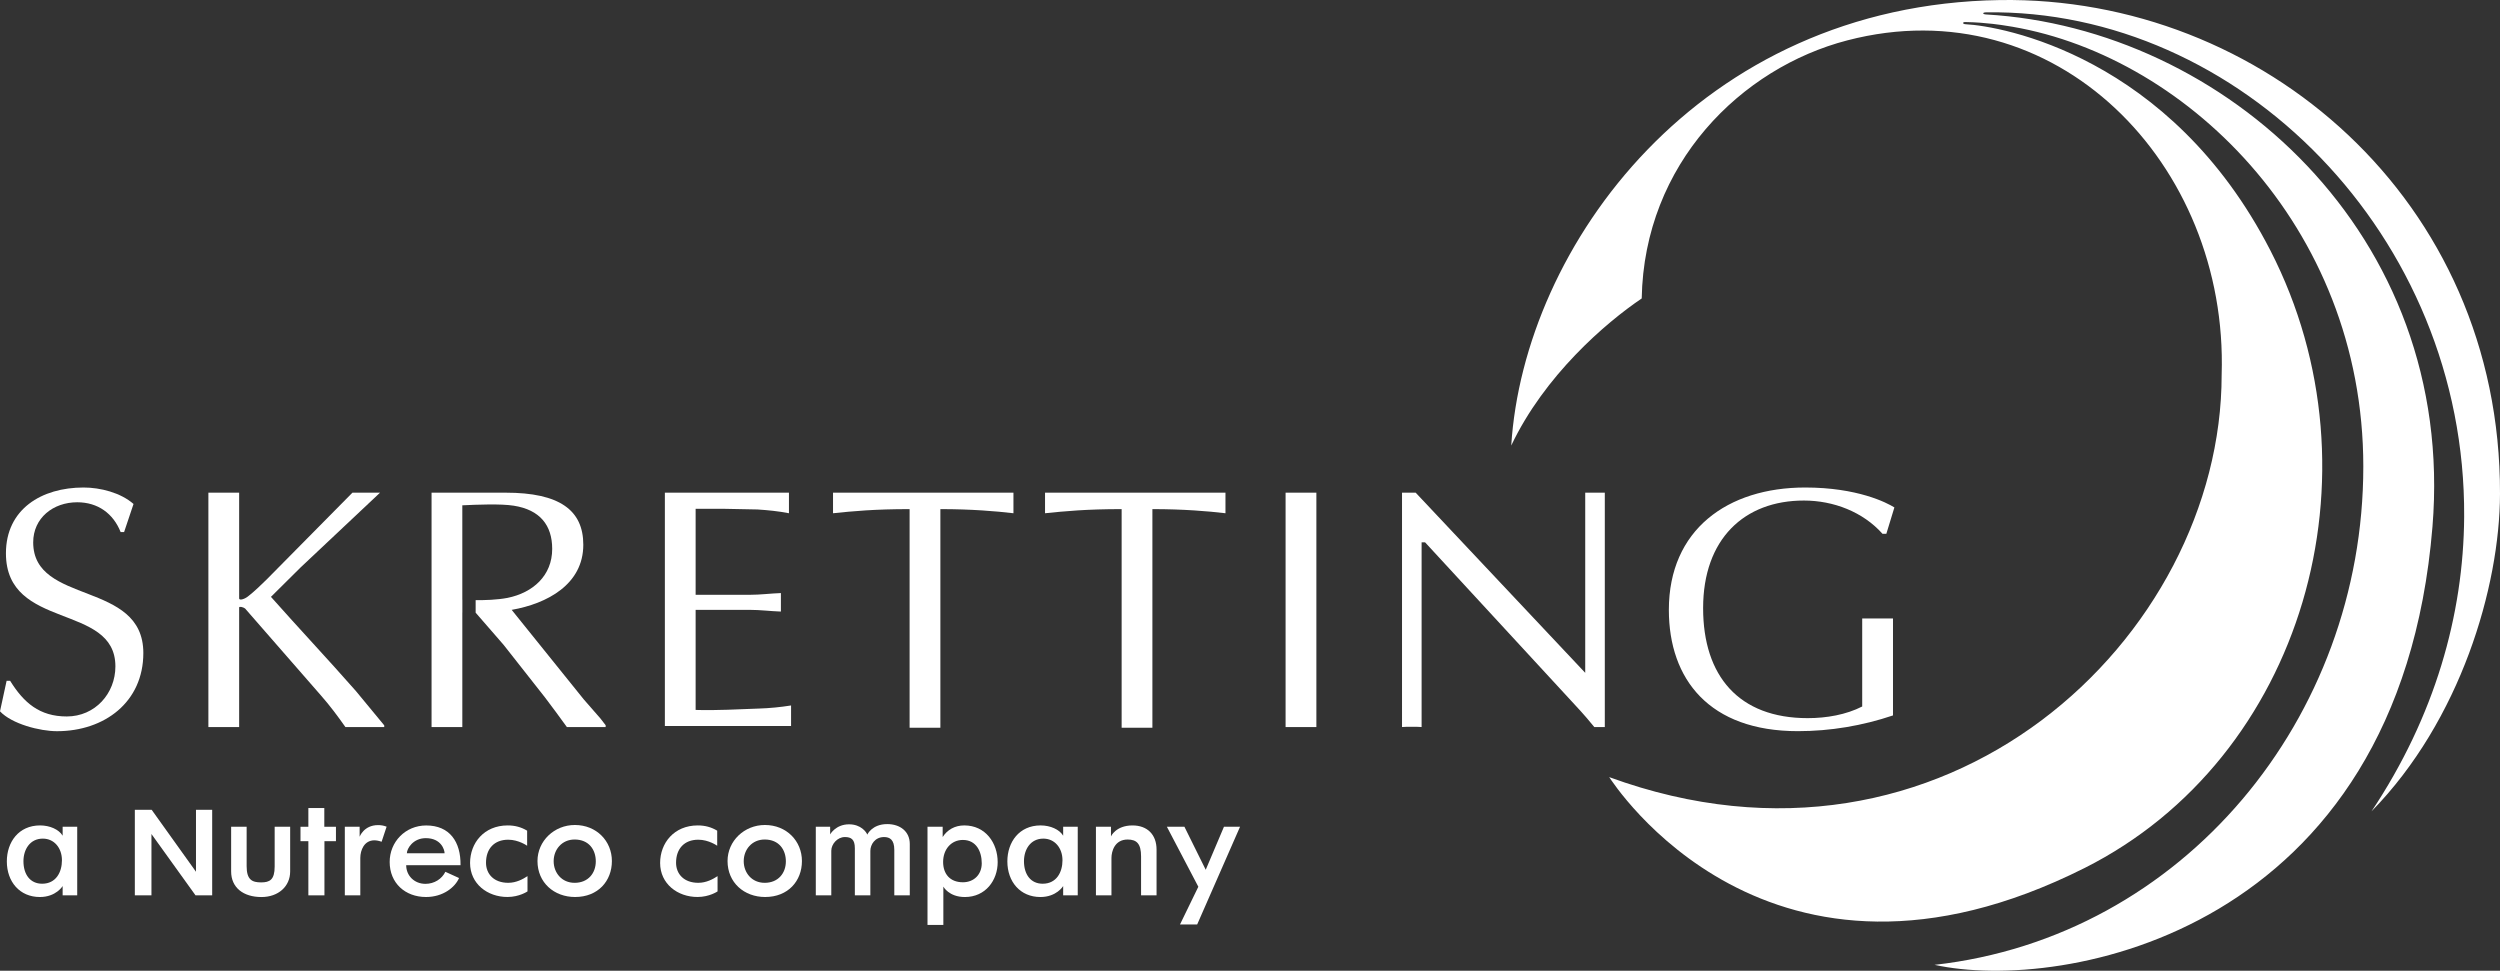
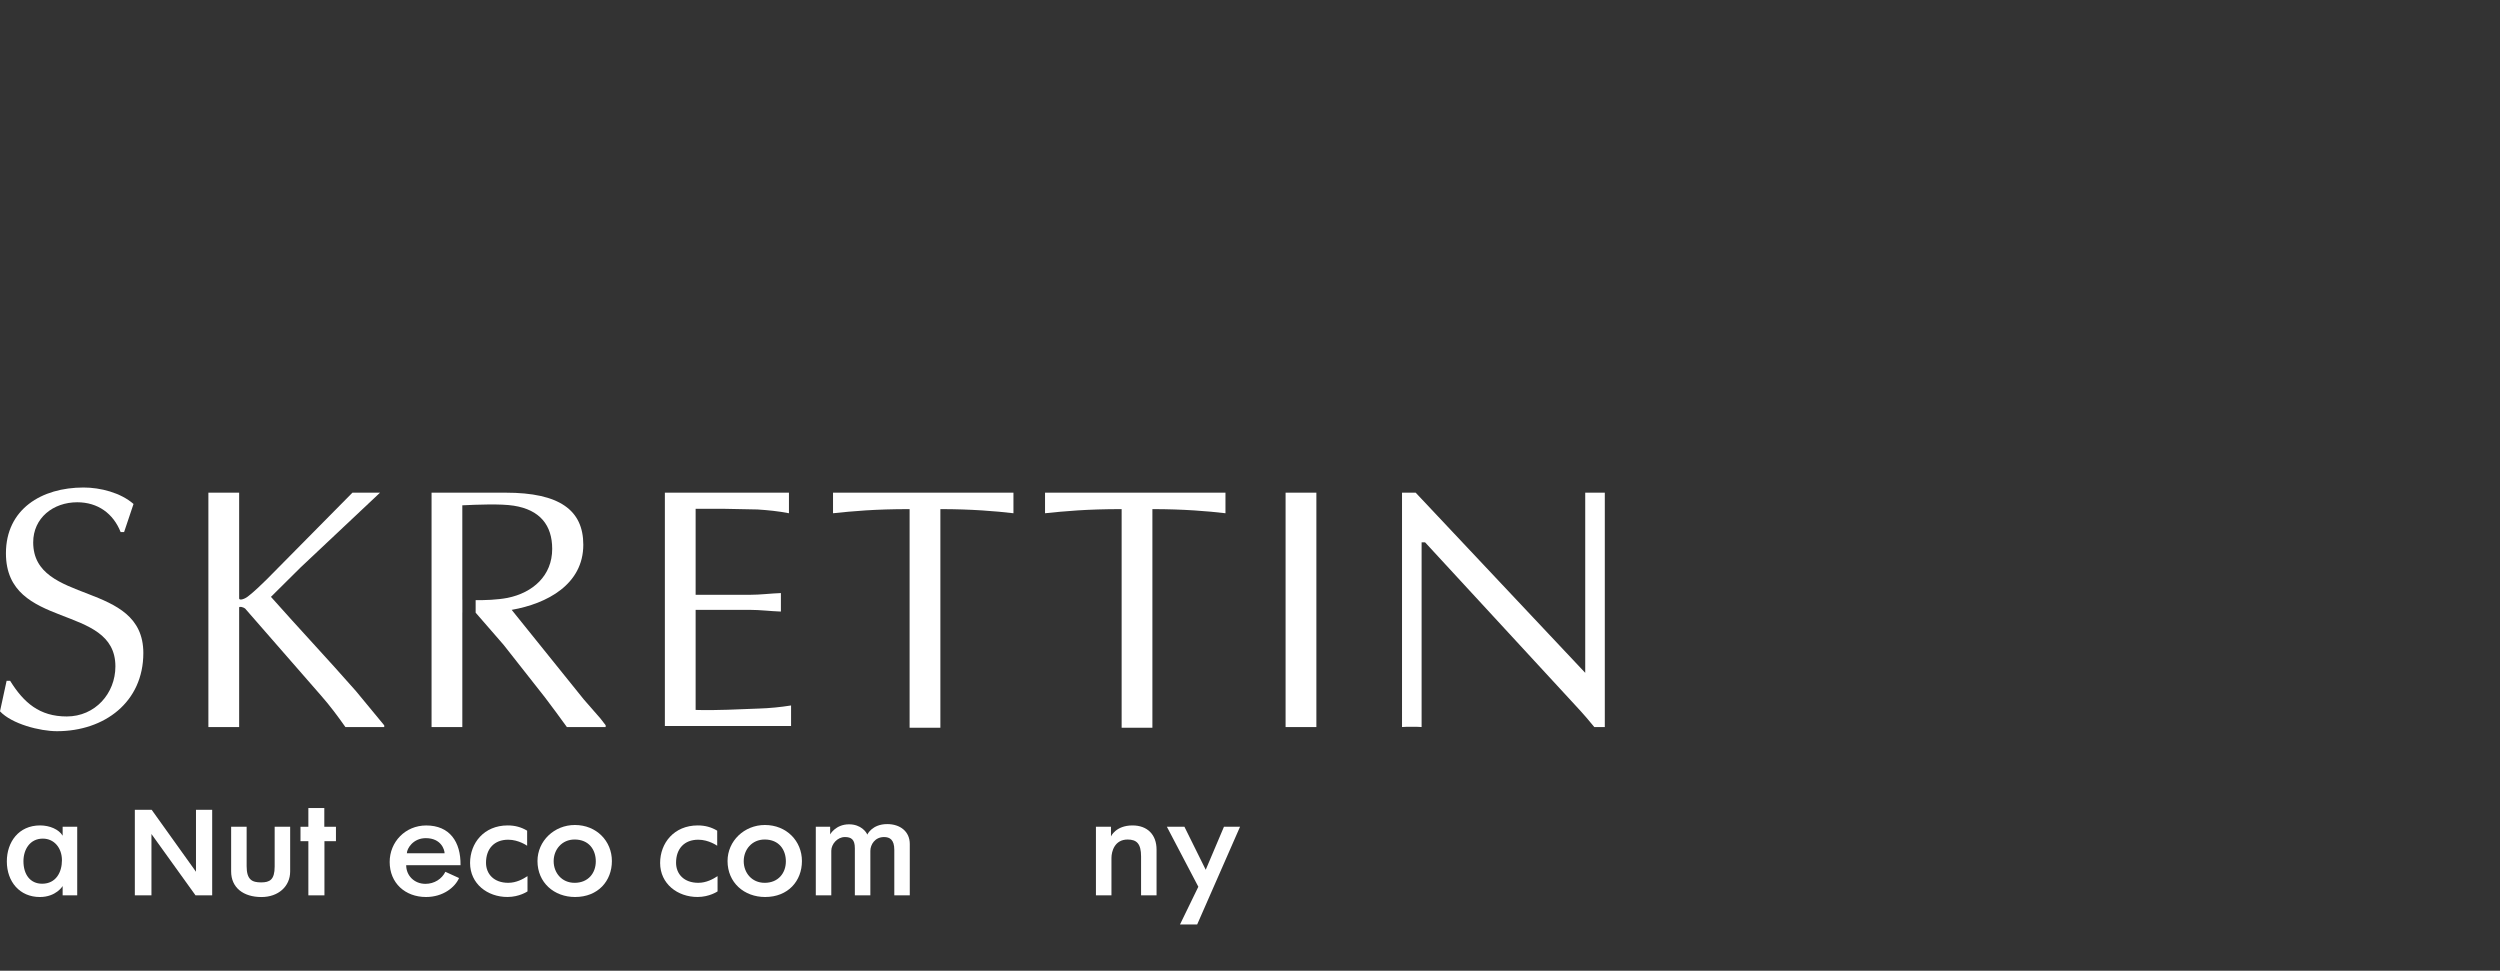
<svg xmlns="http://www.w3.org/2000/svg" version="1.1" x="0px" y="0px" viewBox="0 0 282 109.5" style="enable-background:new 0 0 282 109.5;" xml:space="preserve">
  <rect x="0" y="0" width="282" height="109.5" fill="#333333" stroke="none" />
  <g id="skretting">
    <g>
      <path id="XMLID_33_" style="fill:#FFFFFF;" d="M13.999,60.014h-0.393c-0.827-2.085-2.564-3.358-4.893-3.358    c-2.724,0-4.968,1.779-4.968,4.521c0,7.117,12.424,4.253,12.424,12.485c0,5.531-4.377,8.817-9.742,8.817    c-1.931,0-5.087-0.812-6.427-2.241l0.746-3.444h0.396c1.54,2.474,3.312,4.023,6.388,4.023c3.196,0,5.487-2.592,5.487-5.649    c0-7.19-12.347-4.017-12.347-12.753c0-4.987,4.022-7.424,8.755-7.424c1.892,0,4.181,0.582,5.637,1.857L13.999,60.014z" />
      <path id="XMLID_32_" style="fill:#FFFFFF;" d="M42.868,55.574l-8.955,8.428l-3.35,3.323c3.153,3.557,6.43,7.035,9.584,10.626    l3.196,3.87v0.19h-4.381c-0.869-1.233-1.734-2.396-2.718-3.516l-8.599-9.856c-0.199-0.155-0.669-0.268-0.669-0.115v13.487h-3.47    V55.574h3.47v11.944c0.039,0.231,0.59,0.075,0.984-0.233c0.71-0.541,1.542-1.356,2.092-1.894l9.703-9.817H42.868z" />
      <path id="XMLID_31_" style="fill:#FFFFFF;" d="M88.994,57.894c-1.182-0.233-2.363-0.348-3.548-0.426l-3.944-0.078h-3.035v9.704    h6.111c1.181,0,2.33-0.153,3.508-0.196v2.087c-1.178-0.04-2.327-0.193-3.508-0.193h-6.111V80.08    c2.404,0.075,4.768-0.075,7.137-0.155c1.224-0.038,2.409-0.156,3.629-0.349c-0.003,0.009-0.003,2.319,0,2.319H74.997V55.574    h13.997V57.894z" />
      <path id="XMLID_30_" style="fill:#FFFFFF;" d="M114.316,57.894c-1.975-0.233-4.732-0.466-8.242-0.466v24.664    c-0.007,0-3.467-0.01-3.471,0V57.428c-3.986,0-6.388,0.233-8.638,0.466v-2.32h20.352V57.894z" />
      <path id="XMLID_29_" style="fill:#FFFFFF;" d="M145.014,55.574c0,0.003,3.467,0,3.473,0v26.436c-0.006,0-3.48,0.006-3.473,0    V55.574z" />
      <path id="XMLID_28_" style="fill:#FFFFFF;" d="M181.022,82.01h-1.185c-0.433-0.541-1.221-1.468-2.051-2.356L160.75,61.177h-0.393    V82.01c-0.397-0.04-1.856-0.04-2.209,0V55.573h1.539l19.126,20.322V55.573h2.209V82.01z" />
      <line id="XMLID_27_" style="fill:#FFFFFF;" x1="178.812" y1="55.574" x2="181.022" y2="55.574" />
-       <path id="XMLID_26_" style="fill:#FFFFFF;" d="M212.78,60.21h-0.436c-2.204-2.471-5.52-3.749-8.87-3.749    c-6.711,0-11.362,4.325-11.362,12.137c0,7.654,4.023,12.408,11.793,12.408c2.128,0,4.339-0.386,6.152-1.314v-9.932h3.473V80.7    c-3.434,1.159-7.064,1.775-10.731,1.775c-9.977,0-14.552-5.839-14.552-13.683c0-9.047,6.627-13.801,15.378-13.801    c5.882,0,9.194,1.704,10.062,2.248L212.78,60.21z" />
      <path id="XMLID_25_" style="fill:#FFFFFF;" d="M68.32,81.81l-0.003,0.2h-4.374c-0.868-1.193-1.655-2.278-2.483-3.358l-4.654-5.914    l-3.153-3.628v-1.416c1.034,0.014,2.398-0.026,3.589-0.251c2.876-0.581,5.046-2.513,5.046-5.528c0-2.67-1.384-4.411-4.339-4.872    c-1.459-0.233-4.145-0.121-5.8-0.043v10.633h0.006v1.464H52.15V82.01h-3.47V55.574h8.363c6.071,0,8.754,1.972,8.754,5.872    c0,4.483-4.1,6.651-8.08,7.346l8.124,10.089l1.891,2.166L68.32,81.81z" />
      <path id="XMLID_24_" style="fill:#FFFFFF;" d="M138.234,57.894c-1.972-0.233-4.73-0.466-8.244-0.466v24.664    c0,0-3.466-0.01-3.469,0V57.428c-3.983,0-6.386,0.233-8.641,0.466v-2.32h20.353V57.894z" />
-       <path id="XMLID_23_" style="fill:#FFFFFF;" d="M226.054,2.866c20.075,2.935,40.528,22.51,40.528,49.756    c0,28.355-20.301,53.07-48.367,56.213c14.335,3.143,52.407-3.509,56.168-49.418c2.703-33.028-23.569-56.24-50.358-57.786    c-0.406-0.026-0.451-0.229,0.012-0.239c28.505-0.42,54.116,25.174,53.921,56.902c-0.068,11.049-3.311,22.523-10.452,33.228    C277.543,81.27,281.974,66.196,282,55.705c0.08-33.206-26.923-56.145-56.404-55.699c-34.011,0.52-53.711,27.805-55.128,50.25    c3.741-7.881,10.604-13.811,14.717-16.59c0.274-15.23,11.25-26.016,23.193-29.113c23.462-6.107,42.989,13.919,42.224,37.721    c0,29.58-31.174,59.255-69.085,45.384c0.351,0.488,17.91,28.216,53.635,10.247c24.623-12.387,33.914-44.386,20.953-69.642    c-11.298-22.009-30.416-25.325-34.37-25.528c-0.409-0.023-0.397-0.278,0.015-0.246C224.044,2.526,226.054,2.866,226.054,2.866" />
      <path style="fill:#FFFFFF;" d="M0.771,97.164c0-2.166,1.323-4.057,3.751-4.057c1.104,0,2.122,0.456,2.544,1.16v-1.008H8.71v7.736    H7.066v-1.047c0,0-0.733,1.235-2.57,1.235C2.221,101.184,0.771,99.458,0.771,97.164 M4.83,94.596    c-1.466,0-2.185,1.245-2.185,2.546c0,1.497,0.759,2.542,2.108,2.542c1.568,0,2.234-1.309,2.234-2.644    C6.987,95.653,6.115,94.596,4.83,94.596" />
      <polygon id="XMLID_20_" style="fill:#FFFFFF;" points="17.084,94.078 17.084,100.995 15.209,100.995 15.209,91.346 17.109,91.346     22.107,98.334 22.107,91.346 23.934,91.346 23.934,100.995 22.055,100.995   " />
      <path id="XMLID_19_" style="fill:#FFFFFF;" d="M30.983,93.259h1.747v5.04c0,1.7-1.347,2.887-3.237,2.887    c-2.046,0-3.421-1.062-3.421-2.887v-5.04h1.749v4.45c0,1.532,0.619,1.825,1.631,1.825c0.977,0,1.53-0.293,1.53-1.789V93.259z" />
      <polygon id="XMLID_18_" style="fill:#FFFFFF;" points="34.784,100.995 34.784,94.885 33.896,94.885 33.896,93.259 34.784,93.259     34.784,91.146 36.582,91.146 36.582,93.259 37.895,93.259 37.895,94.885 36.597,94.885 36.597,100.995   " />
-       <path id="XMLID_17_" style="fill:#FFFFFF;" d="M42.248,94.786c-1.184,0-1.605,1.13-1.605,1.999v4.21h-1.747v-7.736h1.671v1.123    c0,0,0.474-1.311,2.08-1.311c0.284,0,0.619,0.04,0.963,0.178l-0.564,1.7C43.046,94.949,42.607,94.786,42.248,94.786" />
      <path style="fill:#FFFFFF;" d="M43.955,97.227c0-2.255,1.759-4.115,4.125-4.115c2.634,0,3.906,1.838,3.868,4.482h-6.13    c0,1.173,0.913,2.104,2.173,2.104c1.014,0,1.862-0.567,2.246-1.36l1.543,0.704c-0.449,1.045-1.799,2.14-3.725,2.14    C45.714,101.182,43.955,99.622,43.955,97.227 M45.895,96.247h4.254c0-0.381-0.372-1.704-2.121-1.704    C46.589,94.543,45.895,95.729,45.895,96.247" />
      <path id="XMLID_14_" style="fill:#FFFFFF;" d="M53.024,97.341c0-2.241,1.568-4.233,4.241-4.233c0.823,0,1.529,0.19,2.196,0.592    v1.701c0,0-0.949-0.682-2.133-0.682c-1.594,0-2.506,1.035-2.506,2.596c0,1.284,0.901,2.266,2.506,2.266    c0.901,0,1.658-0.412,2.173-0.753v1.722c0,0-0.913,0.629-2.262,0.629C54.991,101.181,53.024,99.697,53.024,97.341" />
      <path style="fill:#FFFFFF;" d="M64.844,93.059c2.44,0,4.177,1.812,4.177,4.066c0,2.245-1.556,4.057-4.154,4.057    c-2.363,0-4.239-1.624-4.239-4.057C60.628,94.861,62.517,93.059,64.844,93.059 M62.453,97.141c0,1.308,0.913,2.441,2.363,2.441    c1.541,0,2.39-1.108,2.39-2.418c0-1.311-0.772-2.467-2.39-2.467C63.379,94.698,62.453,95.831,62.453,97.141" />
      <path id="XMLID_11_" style="fill:#FFFFFF;" d="M74.462,97.341c0-2.241,1.568-4.233,4.242-4.233c0.823,0,1.528,0.19,2.196,0.592    v1.701c0,0-0.949-0.682-2.133-0.682c-1.595,0-2.507,1.035-2.507,2.596c0,1.284,0.901,2.266,2.507,2.266    c0.9,0,1.657-0.412,2.173-0.753v1.722c0,0-0.913,0.629-2.262,0.629C76.431,101.181,74.462,99.697,74.462,97.341" />
      <path style="fill:#FFFFFF;" d="M86.281,93.059c2.441,0,4.177,1.812,4.177,4.066c0,2.245-1.555,4.057-4.152,4.057    c-2.363,0-4.239-1.624-4.239-4.057C82.067,94.861,83.956,93.059,86.281,93.059 M83.892,97.141c0,1.308,0.913,2.441,2.363,2.441    c1.541,0,2.391-1.108,2.391-2.418c0-1.311-0.772-2.467-2.391-2.467C84.818,94.698,83.892,95.831,83.892,97.141" />
      <path id="XMLID_8_" style="fill:#FFFFFF;" d="M93.771,100.995h-1.749v-7.736h1.618v0.859c0,0,0.619-1.135,2.133-1.135    c1.35,0,1.954,0.882,2.056,1.16c0,0,0.529-1.186,2.25-1.186c1.455,0,2.544,0.832,2.544,2.241v5.797h-1.746v-5.128    c0-1.147-0.503-1.448-1.158-1.448c-1.027,0-1.543,0.855-1.543,1.563v5.013h-1.749V95.68c0-0.983-0.397-1.261-1.127-1.261    c-0.837,0-1.53,0.792-1.53,1.549V100.995z" />
-       <path style="fill:#FFFFFF;" d="M104.622,93.259h1.711v1.159c0.526-0.832,1.388-1.311,2.441-1.311c2.391,0,3.764,1.979,3.764,4.145    c0,2.042-1.362,3.932-3.7,3.932c-1.812,0-2.428-1.173-2.428-1.173v4.318h-1.788V93.259z M110.741,97.377    c0-1.308-0.606-2.631-2.133-2.631c-1.311,0-2.224,1.058-2.224,2.481c0,1.346,0.769,2.293,2.235,2.293    C109.841,99.52,110.741,98.665,110.741,97.377" />
-       <path style="fill:#FFFFFF;" d="M113.63,97.164c0-2.166,1.323-4.057,3.751-4.057c1.104,0,2.122,0.456,2.544,1.16v-1.008h1.644    v7.736h-1.644v-1.047c0,0-0.733,1.235-2.57,1.235C115.08,101.184,113.63,99.458,113.63,97.164 M117.689,94.596    c-1.466,0-2.185,1.245-2.185,2.546c0,1.497,0.759,2.542,2.108,2.542c1.568,0,2.236-1.309,2.236-2.644    C119.848,95.653,118.974,94.596,117.689,94.596" />
      <path id="XMLID_3_" style="fill:#FFFFFF;" d="M125.37,100.995h-1.749v-7.736h1.697v1.085c0,0,0.54-1.235,2.43-1.235    c1.67,0,2.711,1.035,2.711,2.722v5.165h-1.747v-4.398c0-1.421-0.488-1.9-1.515-1.9c-1.466,0-1.825,1.333-1.825,2.09V100.995z" />
      <polygon id="XMLID_1_" style="fill:#FFFFFF;" points="131.625,93.259 133.604,93.259 136.006,98.111 138.062,93.259     139.876,93.259 135.041,104.281 133.103,104.281 135.172,100.025   " />
    </g>
  </g>
  <g id="Capa_1">
</g>
</svg>